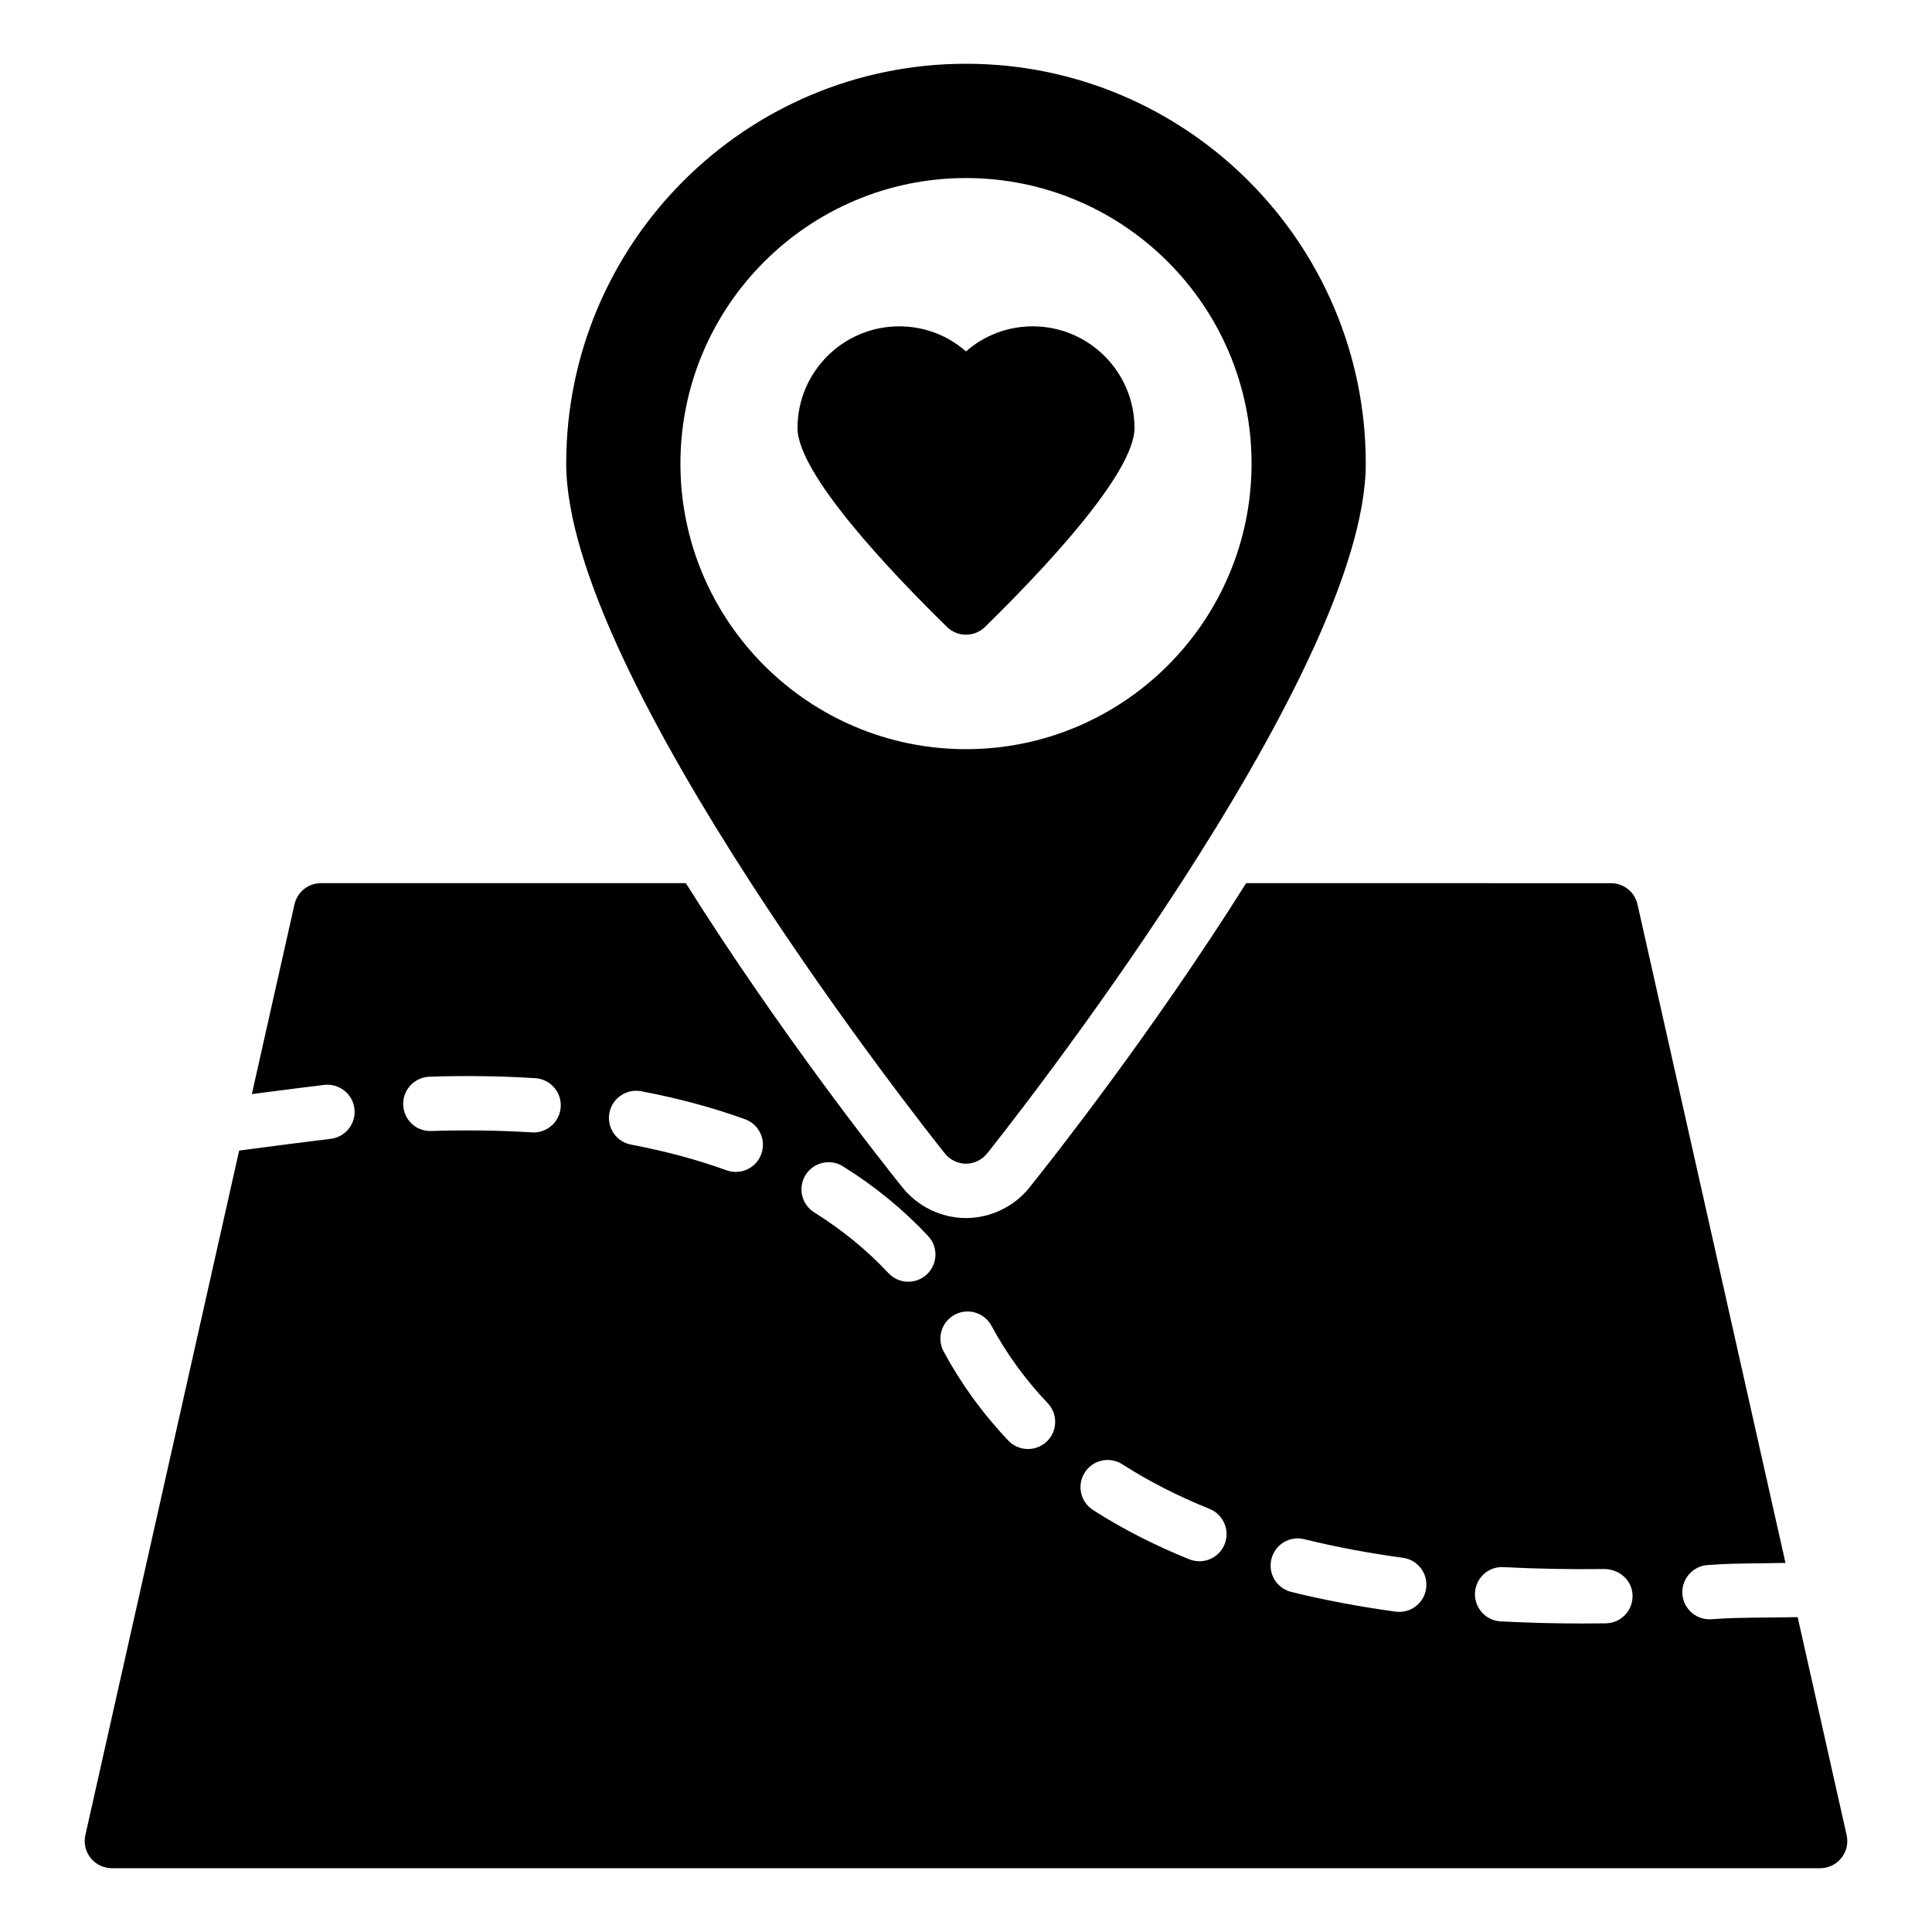
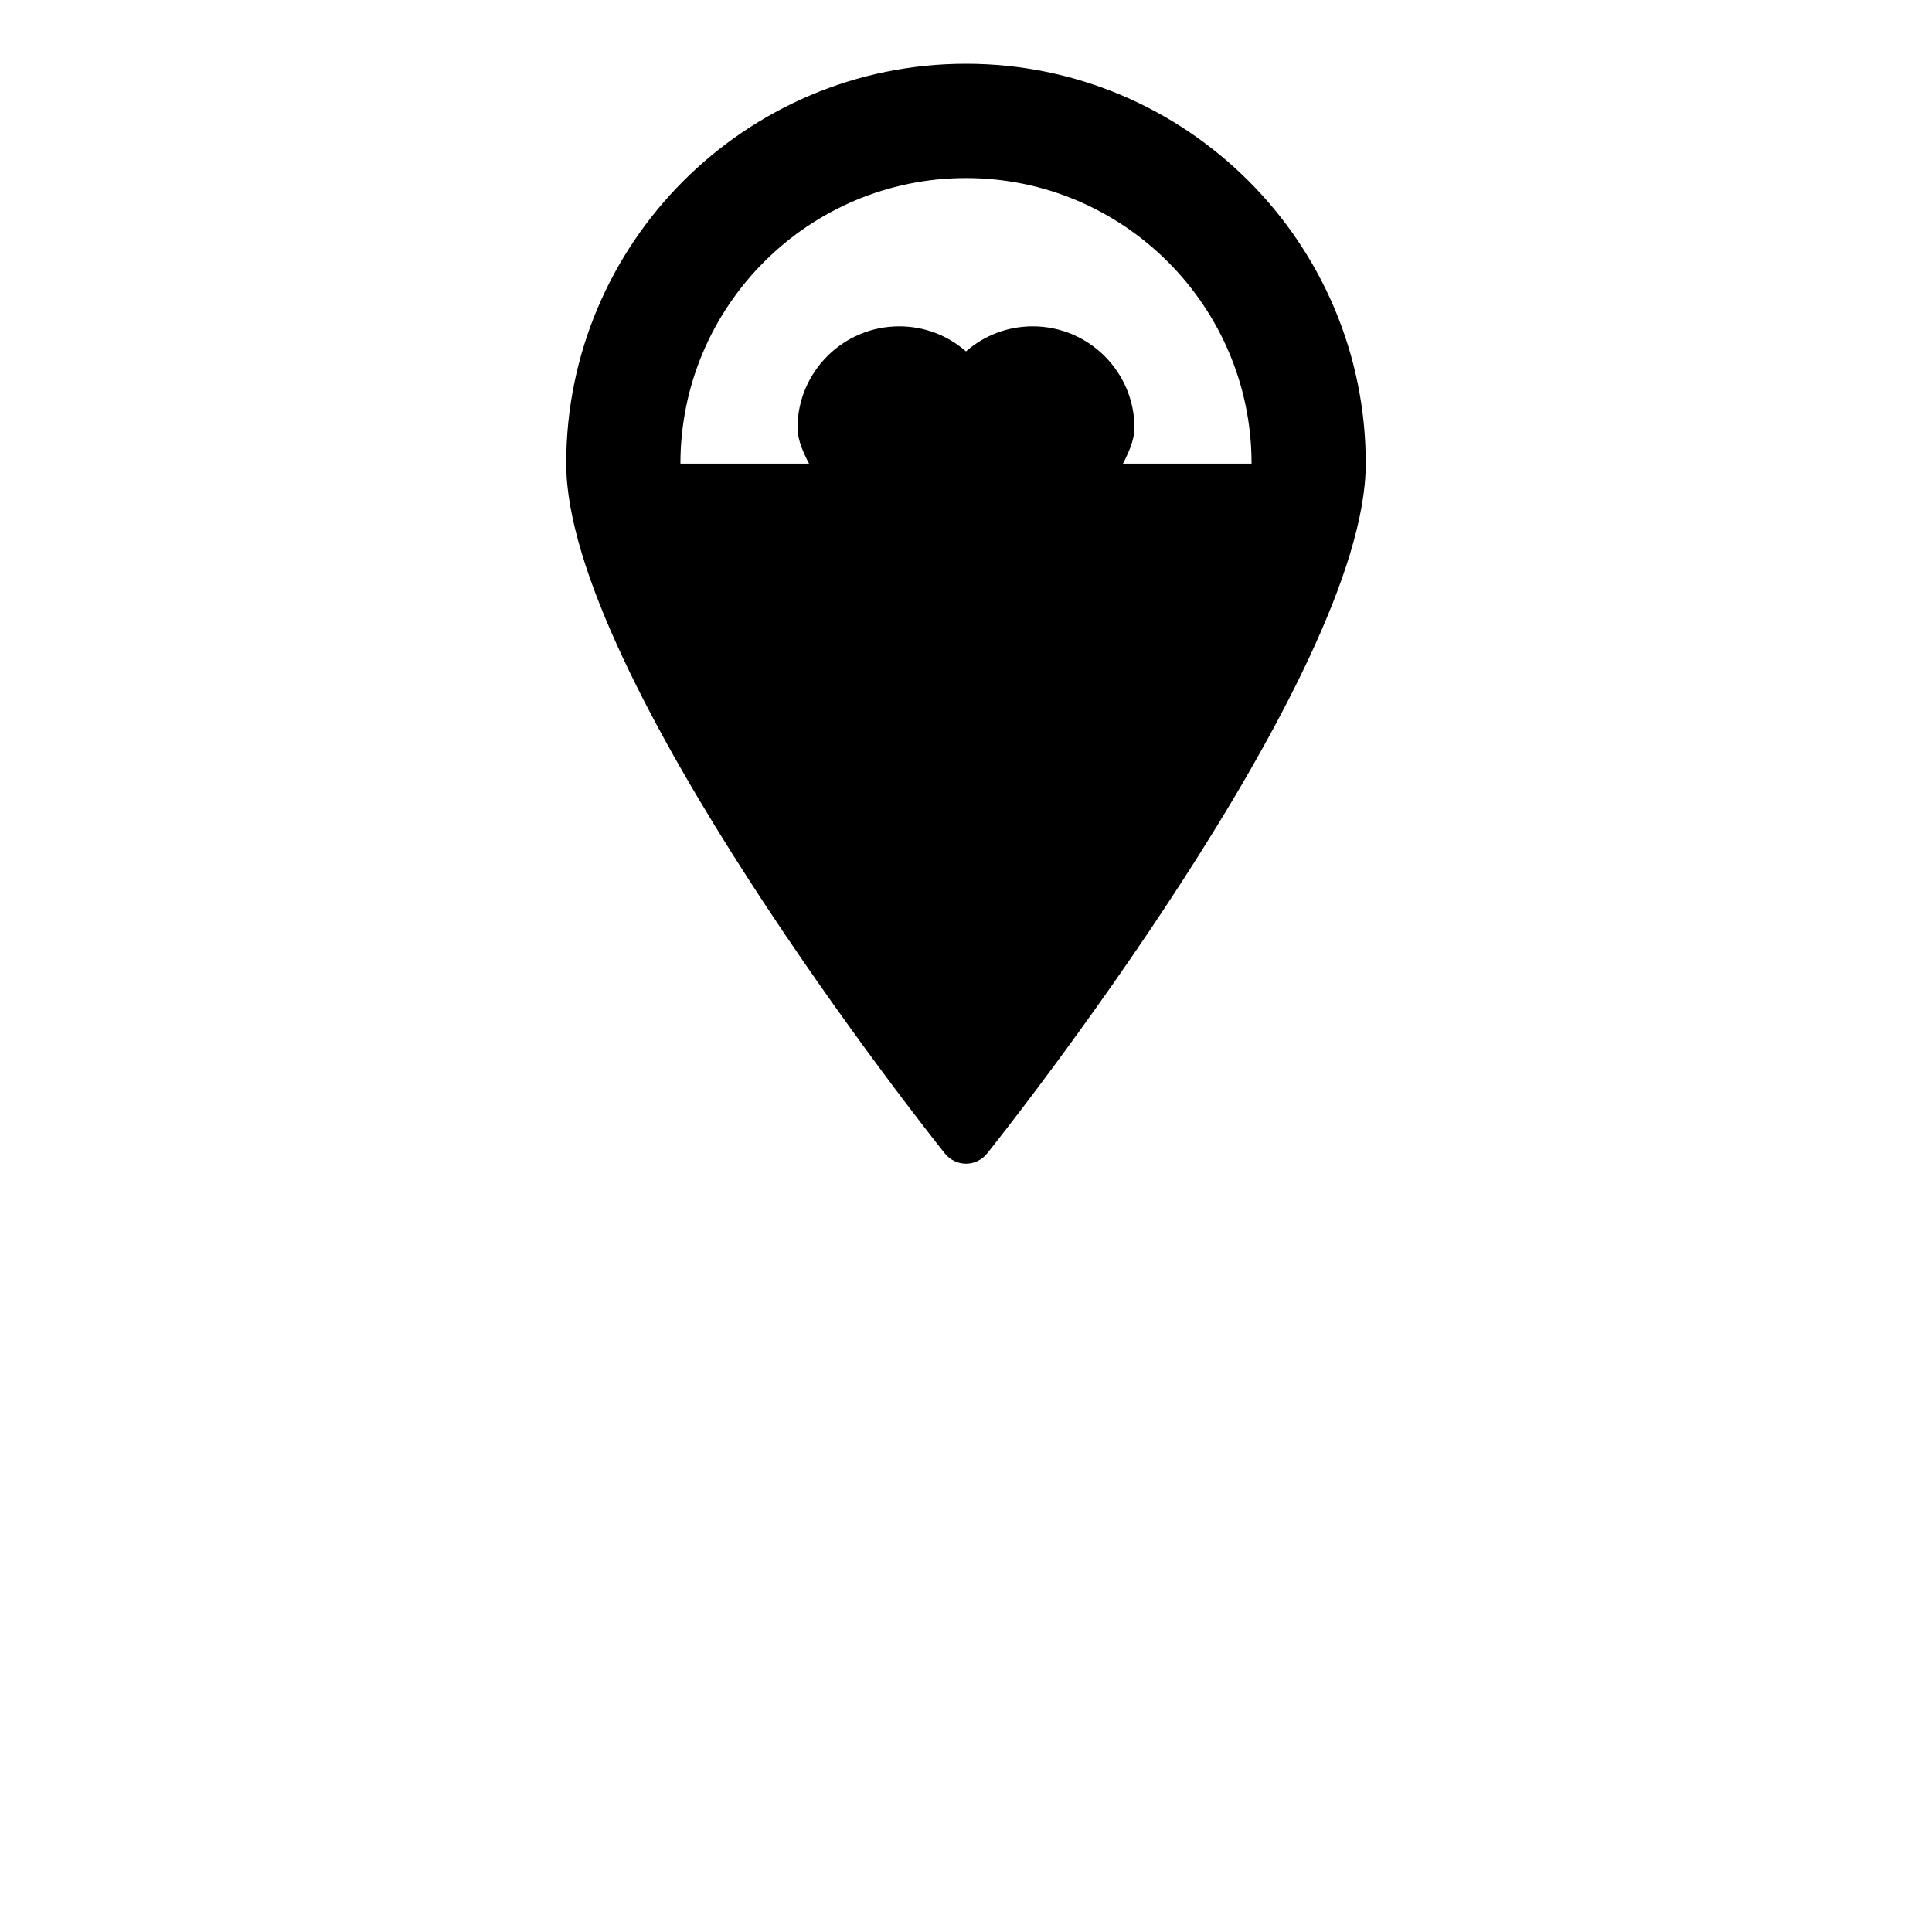
<svg xmlns="http://www.w3.org/2000/svg" fill="#000000" width="800px" height="800px" version="1.1" viewBox="144 144 512 512">
  <g>
    <path d="m405.03 310.15c14.797-14.48 39.621-40.582 39.621-52.715 0-14.867-12.094-26.953-26.957-26.953-6.672 0-12.891 2.418-17.695 6.648-4.805-4.231-11.023-6.648-17.695-6.648-14.867 0-26.957 12.09-26.957 26.953 0 12.133 24.82 38.234 39.621 52.715 1.395 1.371 3.211 2.051 5.031 2.051 1.816 0 3.633-0.68 5.031-2.051z" />
-     <path d="m620.4 572.56c-8.777 0.082-17.133 0.199-19.141 0.324l-3.797 0.23c-0.148 0.008-0.297 0.016-0.438 0.016-3.777 0-6.949-2.945-7.176-6.769-0.238-3.965 2.785-7.371 6.754-7.613l3.769-0.23c2.172-0.133 9.082-0.242 16.801-0.324l-39.215-174.52c-0.738-3.289-3.656-5.621-7.023-5.621l-96.695-0.004c-25.039 39.82-51.98 73.875-57.398 80.625-4.008 5.062-10.324 8.121-16.84 8.121s-12.836-3.059-16.898-8.188c-5.391-6.715-32.316-40.746-57.344-80.555l-96.695-0.004c-3.367 0-6.285 2.332-7.023 5.621l-11.297 50.277c7.098-0.934 15.625-2.008 19.176-2.438 3.941-0.441 7.531 2.34 8.008 6.285 0.477 3.941-2.332 7.535-6.281 8.012-4.375 0.523-17.059 2.129-24.266 3.109l-40.758 181.41c-0.48 2.129 0.035 4.363 1.402 6.074 1.367 1.707 3.434 2.699 5.621 2.699h452.71c2.188 0 4.254-0.992 5.621-2.699 1.367-1.707 1.883-3.941 1.402-6.074zm-334.98-128.45c-0.156 0-0.309-0.008-0.469-0.016-8.652-0.555-18.059-0.652-26.656-0.367-4.027 0.148-7.301-2.965-7.441-6.945-0.137-3.973 2.973-7.301 6.945-7.438 9.047-0.324 18.941-0.199 28.074 0.387 3.965 0.254 6.977 3.676 6.723 7.641-0.242 3.809-3.41 6.738-7.176 6.738zm60.332 5.707c-1.059 2.93-3.824 4.75-6.769 4.75-0.812 0-1.637-0.133-2.445-0.43-7.797-2.82-16.309-5.102-25.301-6.805-3.906-0.738-6.473-4.5-5.734-8.406 0.734-3.902 4.527-6.465 8.406-5.734 9.742 1.836 19 4.328 27.52 7.406 3.742 1.355 5.676 5.481 4.324 9.219zm43.863 31.91c-1.387 1.301-3.152 1.941-4.914 1.941-1.922 0-3.844-0.766-5.262-2.285-5.656-6.059-12.273-11.469-19.66-16.09-3.371-2.102-4.394-6.543-2.293-9.918 2.106-3.359 6.555-4.398 9.918-2.285 8.453 5.277 16.043 11.492 22.555 18.465 2.719 2.906 2.559 7.457-0.344 10.172zm31.785 44.293c-1.395 1.328-3.18 1.988-4.965 1.988-1.902 0-3.797-0.746-5.211-2.234-6.742-7.078-12.512-15.02-17.145-23.602-1.887-3.492-0.582-7.859 2.914-9.75 3.504-1.898 7.863-0.582 9.754 2.918 4.023 7.449 9.039 14.352 14.902 20.508 2.738 2.879 2.629 7.434-0.25 10.172zm47.133 27.223c-1.133 2.805-3.828 4.504-6.676 4.504-0.895 0-1.805-0.168-2.688-0.52-9.266-3.738-17.848-8.141-25.523-13.074-3.344-2.152-4.309-6.602-2.16-9.945 2.152-3.34 6.602-4.309 9.949-2.156 6.918 4.449 14.695 8.426 23.121 11.82 3.68 1.492 5.461 5.688 3.977 9.371zm46.297 17.918c-0.328 0-0.652-0.02-0.984-0.062-9.648-1.32-18.949-3.07-27.652-5.223-3.859-0.949-6.215-4.852-5.262-8.707 0.949-3.867 4.863-6.242 8.711-5.266 8.207 2.023 17.004 3.684 26.145 4.926 3.938 0.543 6.695 4.168 6.156 8.105-0.484 3.609-3.57 6.227-7.113 6.227zm54.727 3.035c-1.973 0.027-3.988 0.043-6.043 0.043-7.426 0-14.762-0.191-21.812-0.555-3.973-0.211-7.023-3.598-6.812-7.57 0.207-3.965 3.559-7.043 7.562-6.812 8.684 0.457 18.125 0.625 26.895 0.5 4.008 0.148 7.246 3.121 7.301 7.094 0.059 3.977-3.113 7.242-7.09 7.301z" />
-     <path d="m400 452.39c2.16 0 4.246-1.008 5.613-2.734 4.102-5.109 100.33-126.38 100.33-182.81 0-58.441-47.5-105.95-105.95-105.95-58.438 0-105.94 47.504-105.94 105.95 0 56.426 96.227 177.7 100.33 182.81 1.367 1.727 3.457 2.734 5.617 2.734zm-75.68-185.53c0-41.73 33.949-75.676 75.68-75.676s75.676 33.949 75.676 75.676c0 41.727-33.949 75.676-75.676 75.676-41.73 0-75.68-33.949-75.68-75.676z" />
+     <path d="m400 452.39c2.16 0 4.246-1.008 5.613-2.734 4.102-5.109 100.33-126.38 100.33-182.81 0-58.441-47.5-105.95-105.95-105.95-58.438 0-105.94 47.504-105.94 105.95 0 56.426 96.227 177.7 100.33 182.81 1.367 1.727 3.457 2.734 5.617 2.734zm-75.68-185.53c0-41.73 33.949-75.676 75.68-75.676s75.676 33.949 75.676 75.676z" />
  </g>
</svg>